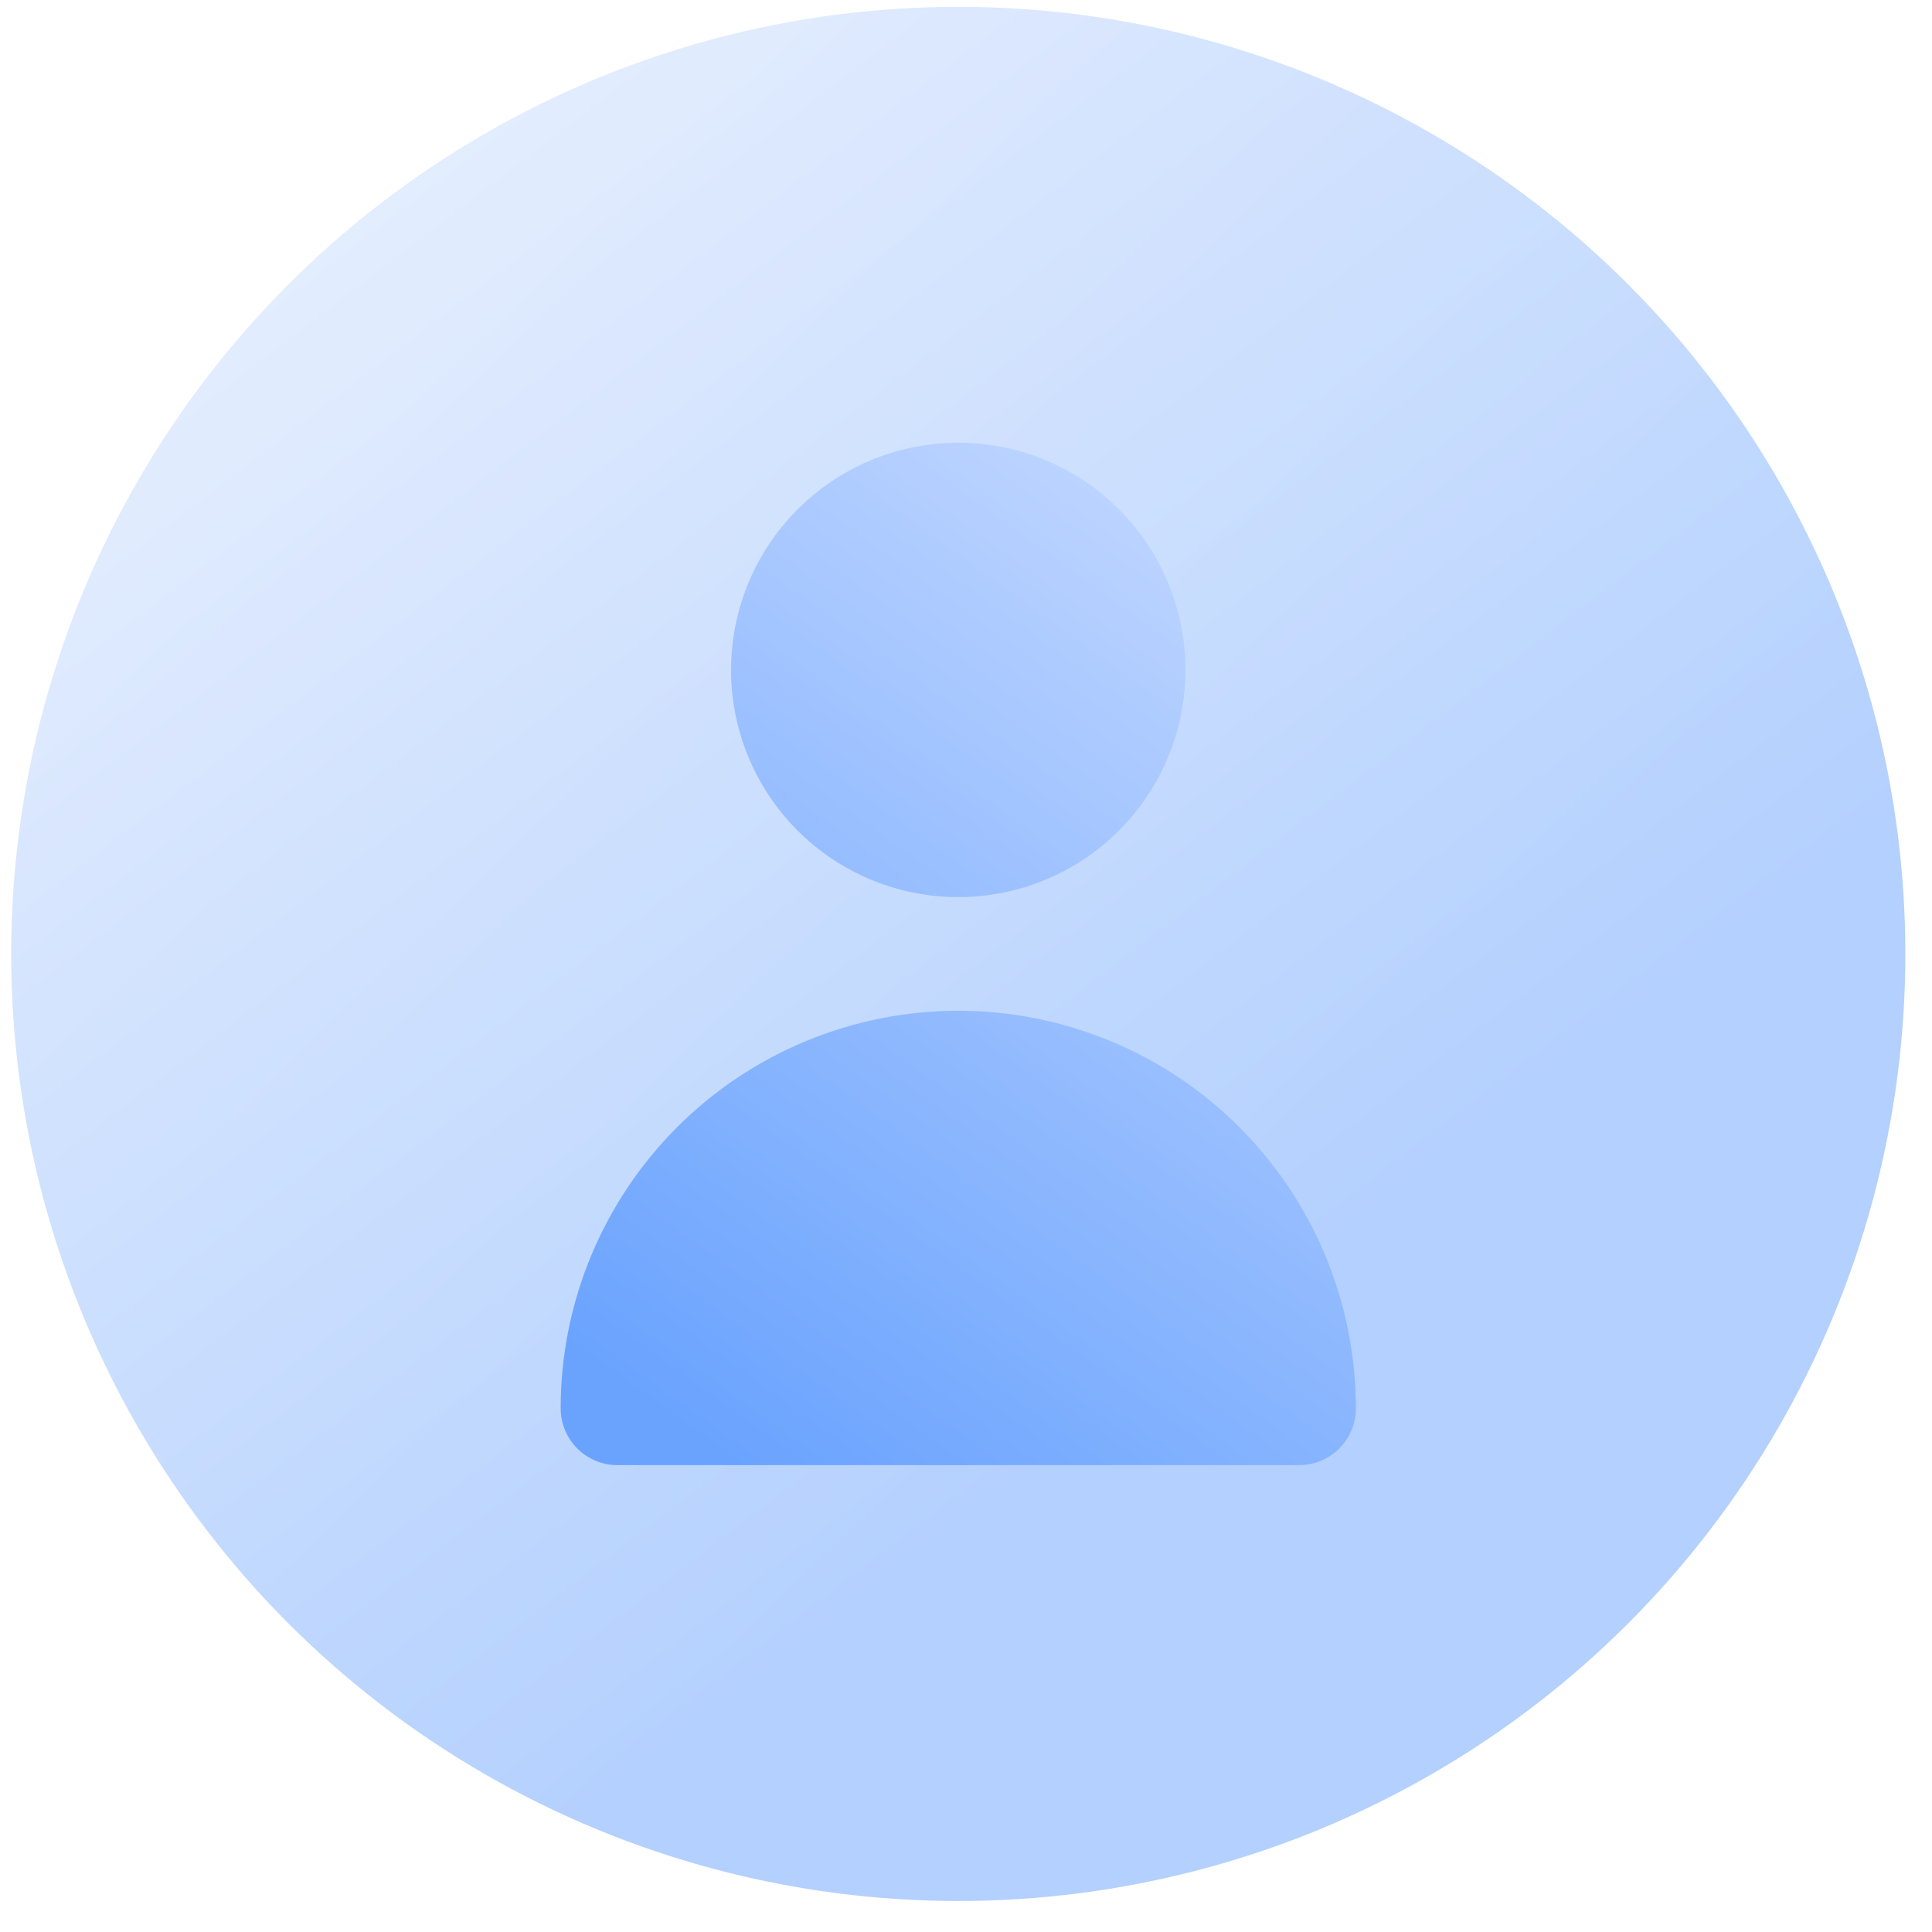
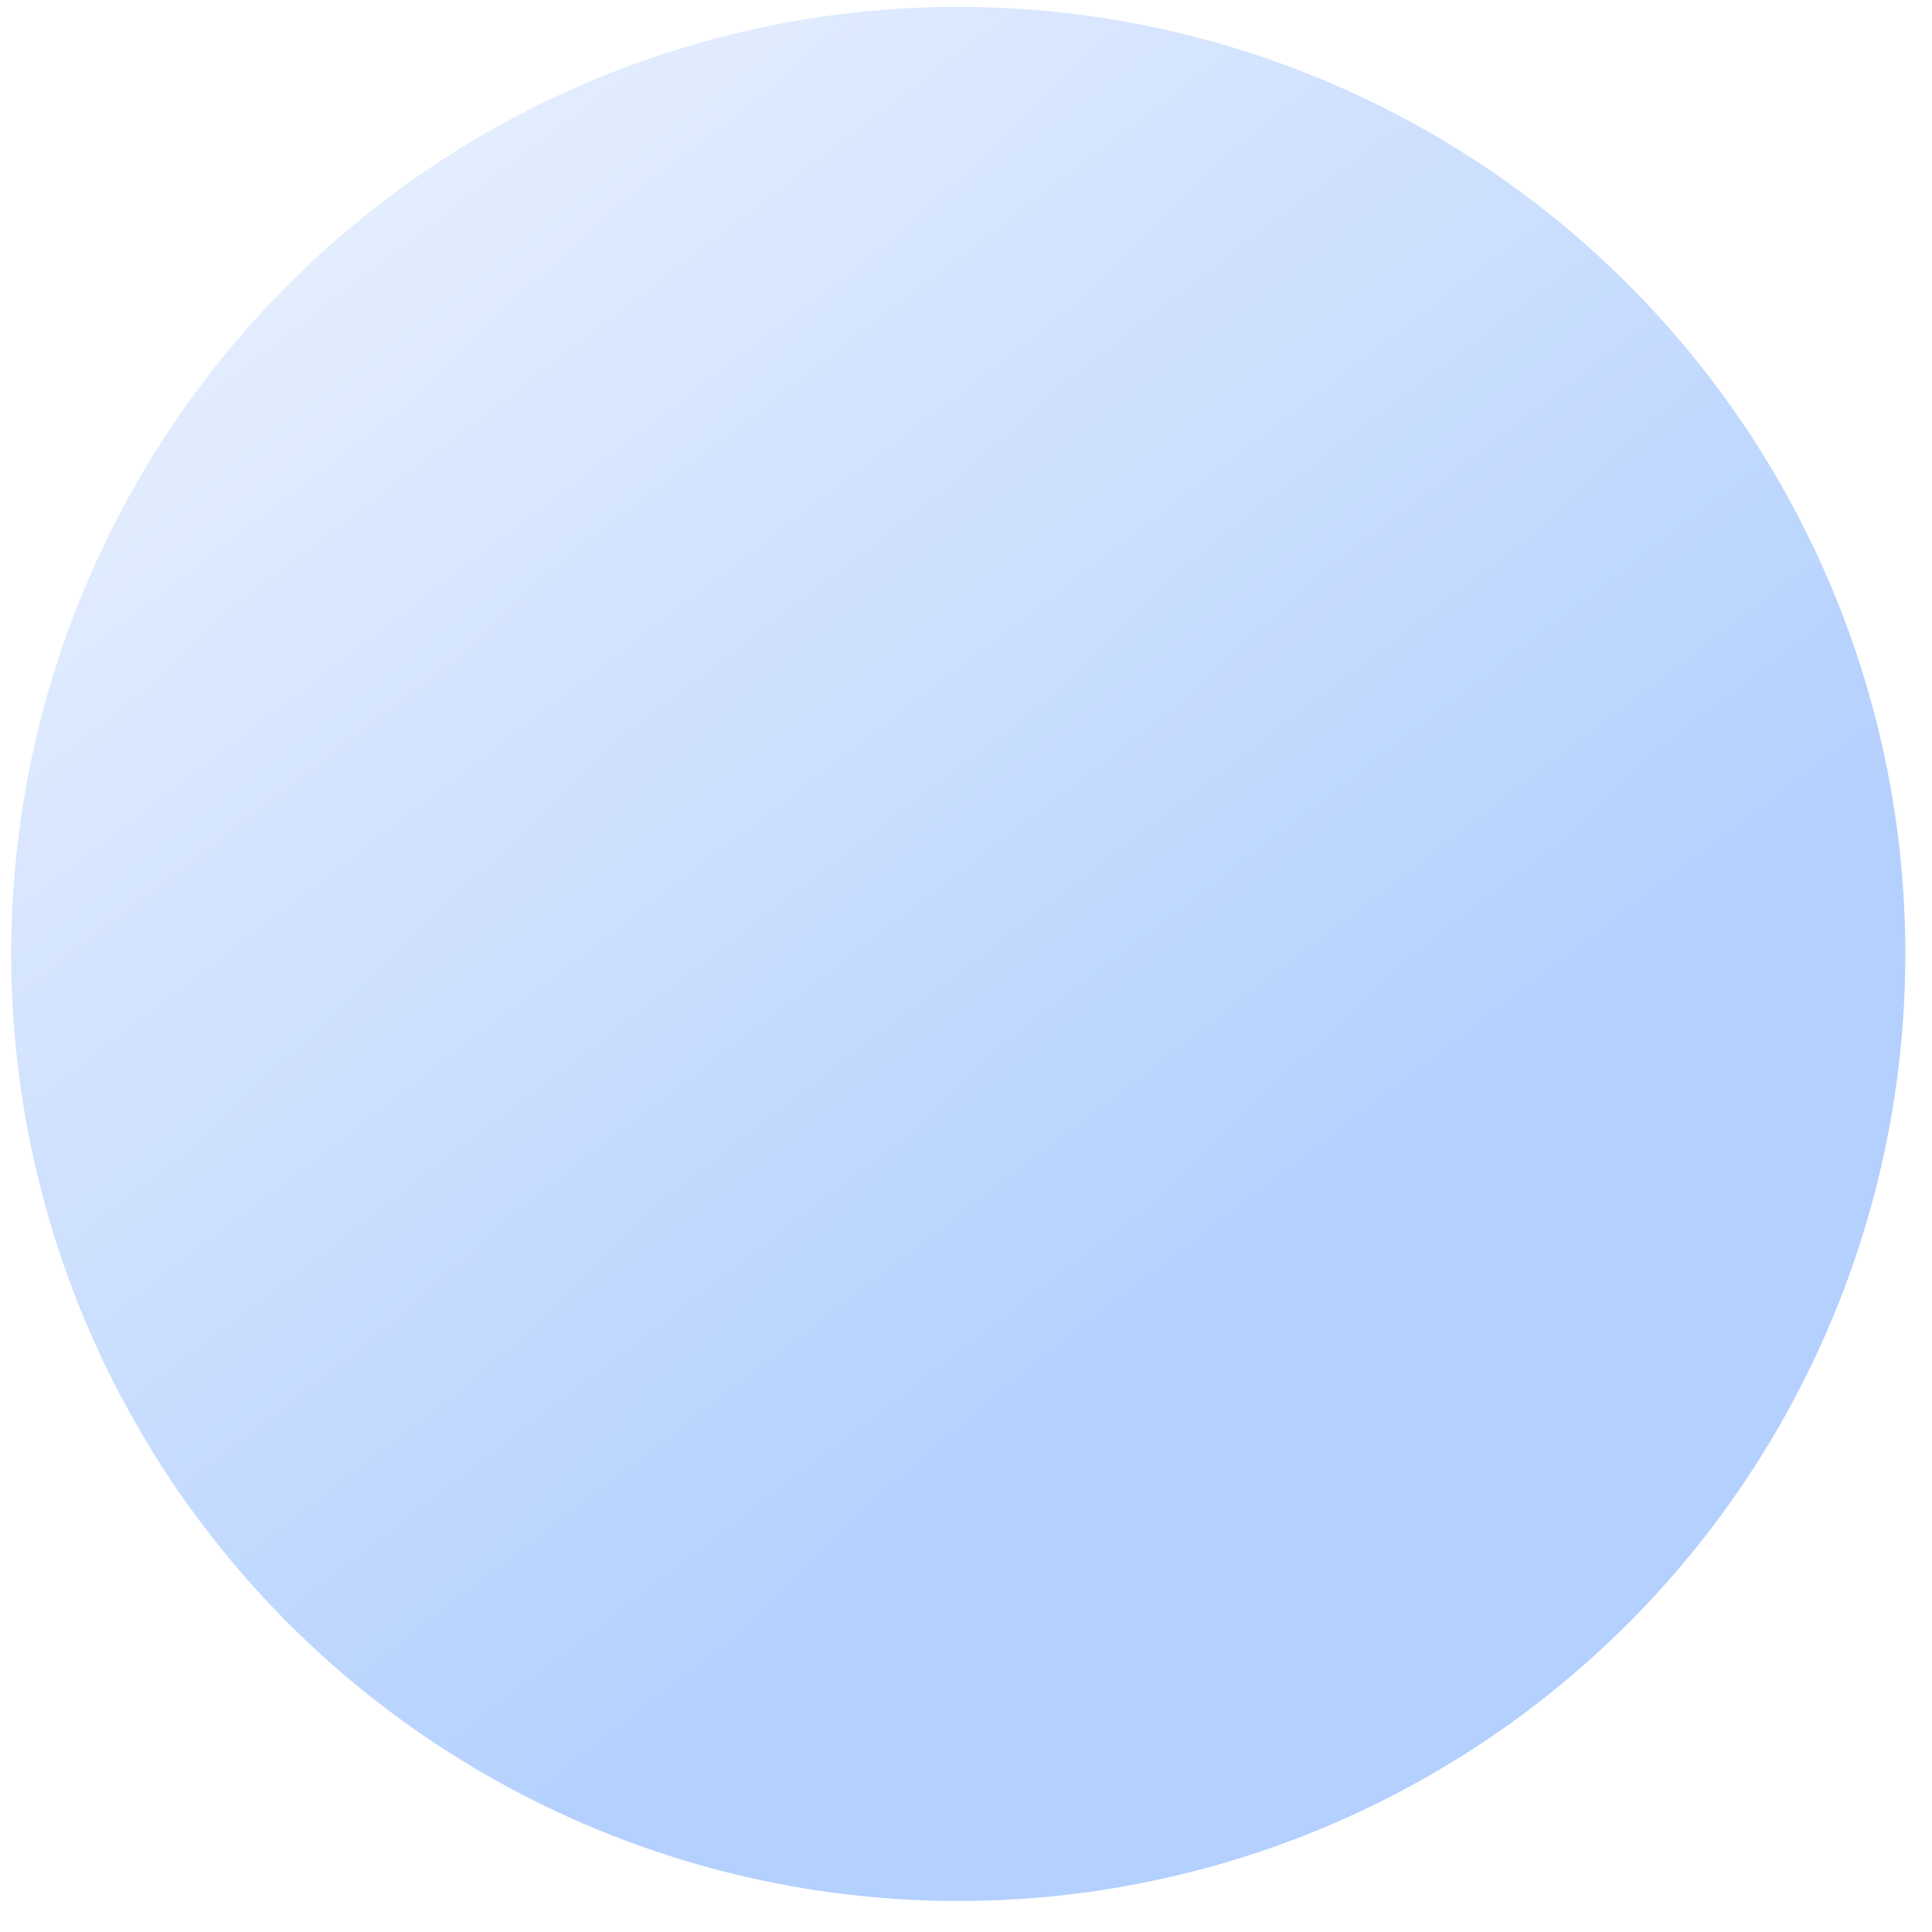
<svg xmlns="http://www.w3.org/2000/svg" width="51" height="51" viewBox="0 0 51 51" fill="none">
  <circle opacity="0.3" cx="25.296" cy="25.181" r="25" fill="url(#paint0_linear_3782_440)" />
  <g opacity="0.5" filter="url(#filter0_ii_3782_440)" data-figma-bg-blur-radius="8.84828">
    <circle cx="25.296" cy="25.181" r="25" fill="url(#paint1_linear_3782_440)" fill-opacity="0.109" />
  </g>
-   <path d="M25.296 23.682C26.482 23.682 27.641 23.331 28.628 22.672C29.614 22.012 30.383 21.076 30.837 19.98C31.291 18.884 31.409 17.678 31.178 16.515C30.947 15.351 30.375 14.283 29.537 13.444C28.698 12.605 27.629 12.034 26.466 11.802C25.302 11.571 24.096 11.69 23 12.144C21.904 12.598 20.968 13.366 20.309 14.352C19.65 15.339 19.298 16.498 19.298 17.685C19.298 19.275 19.93 20.801 21.055 21.926C22.179 23.05 23.705 23.682 25.296 23.682ZM34.292 38.676C34.69 38.676 35.071 38.518 35.352 38.237C35.633 37.956 35.791 37.575 35.791 37.177C35.791 34.393 34.686 31.724 32.717 29.755C30.749 27.787 28.079 26.681 25.296 26.681C22.512 26.681 19.842 27.787 17.874 29.755C15.906 31.724 14.8 34.393 14.8 37.177C14.8 37.575 14.958 37.956 15.239 38.237C15.52 38.518 15.902 38.676 16.299 38.676H34.292Z" fill="url(#paint2_linear_3782_440)" />
  <defs>
    <filter id="filter0_ii_3782_440" x="-8.552" y="-8.667" width="67.697" height="67.697" filterUnits="userSpaceOnUse" color-interpolation-filters="sRGB">
      <feFlood flood-opacity="0" result="BackgroundImageFix" />
      <feBlend mode="normal" in="SourceGraphic" in2="BackgroundImageFix" result="shape" />
      <feColorMatrix in="SourceAlpha" type="matrix" values="0 0 0 0 0 0 0 0 0 0 0 0 0 0 0 0 0 0 127 0" result="hardAlpha" />
      <feOffset dx="-2.269" dy="2.269" />
      <feGaussianBlur stdDeviation="1.134" />
      <feComposite in2="hardAlpha" operator="arithmetic" k2="-1" k3="1" />
      <feColorMatrix type="matrix" values="0 0 0 0 1 0 0 0 0 1 0 0 0 0 1 0 0 0 0.109 0" />
      <feBlend mode="normal" in2="shape" result="effect1_innerShadow_3782_440" />
      <feColorMatrix in="SourceAlpha" type="matrix" values="0 0 0 0 0 0 0 0 0 0 0 0 0 0 0 0 0 0 127 0" result="hardAlpha" />
      <feOffset dx="2.269" dy="-2.269" />
      <feGaussianBlur stdDeviation="1.134" />
      <feComposite in2="hardAlpha" operator="arithmetic" k2="-1" k3="1" />
      <feColorMatrix type="matrix" values="0 0 0 0 0.336 0 0 0 0 0.495 0 0 0 0 0.759 0 0 0 0.109 0" />
      <feBlend mode="normal" in2="effect1_innerShadow_3782_440" result="effect2_innerShadow_3782_440" />
    </filter>
    <clipPath id="bgblur_0_3782_440_clip_path" transform="translate(8.552 8.667)">
      <circle cx="25.296" cy="25.181" r="25" />
    </clipPath>
    <linearGradient id="paint0_linear_3782_440" x1="18.323" y1="-7.584" x2="43.931" y2="25.924" gradientUnits="userSpaceOnUse">
      <stop stop-color="#C2D7FF" />
      <stop offset="1" stop-color="#1F75FE" />
    </linearGradient>
    <linearGradient id="paint1_linear_3782_440" x1="3.601" y1="-0.861" x2="39.024" y2="36.111" gradientUnits="userSpaceOnUse">
      <stop stop-color="#C2D7FF" />
      <stop offset="1" stop-color="#1F75FE" />
    </linearGradient>
    <linearGradient id="paint2_linear_3782_440" x1="31.17" y1="11.687" x2="14.367" y2="35.039" gradientUnits="userSpaceOnUse">
      <stop stop-color="#C2D7FF" />
      <stop offset="1" stop-color="#6AA3FE" />
    </linearGradient>
  </defs>
</svg>